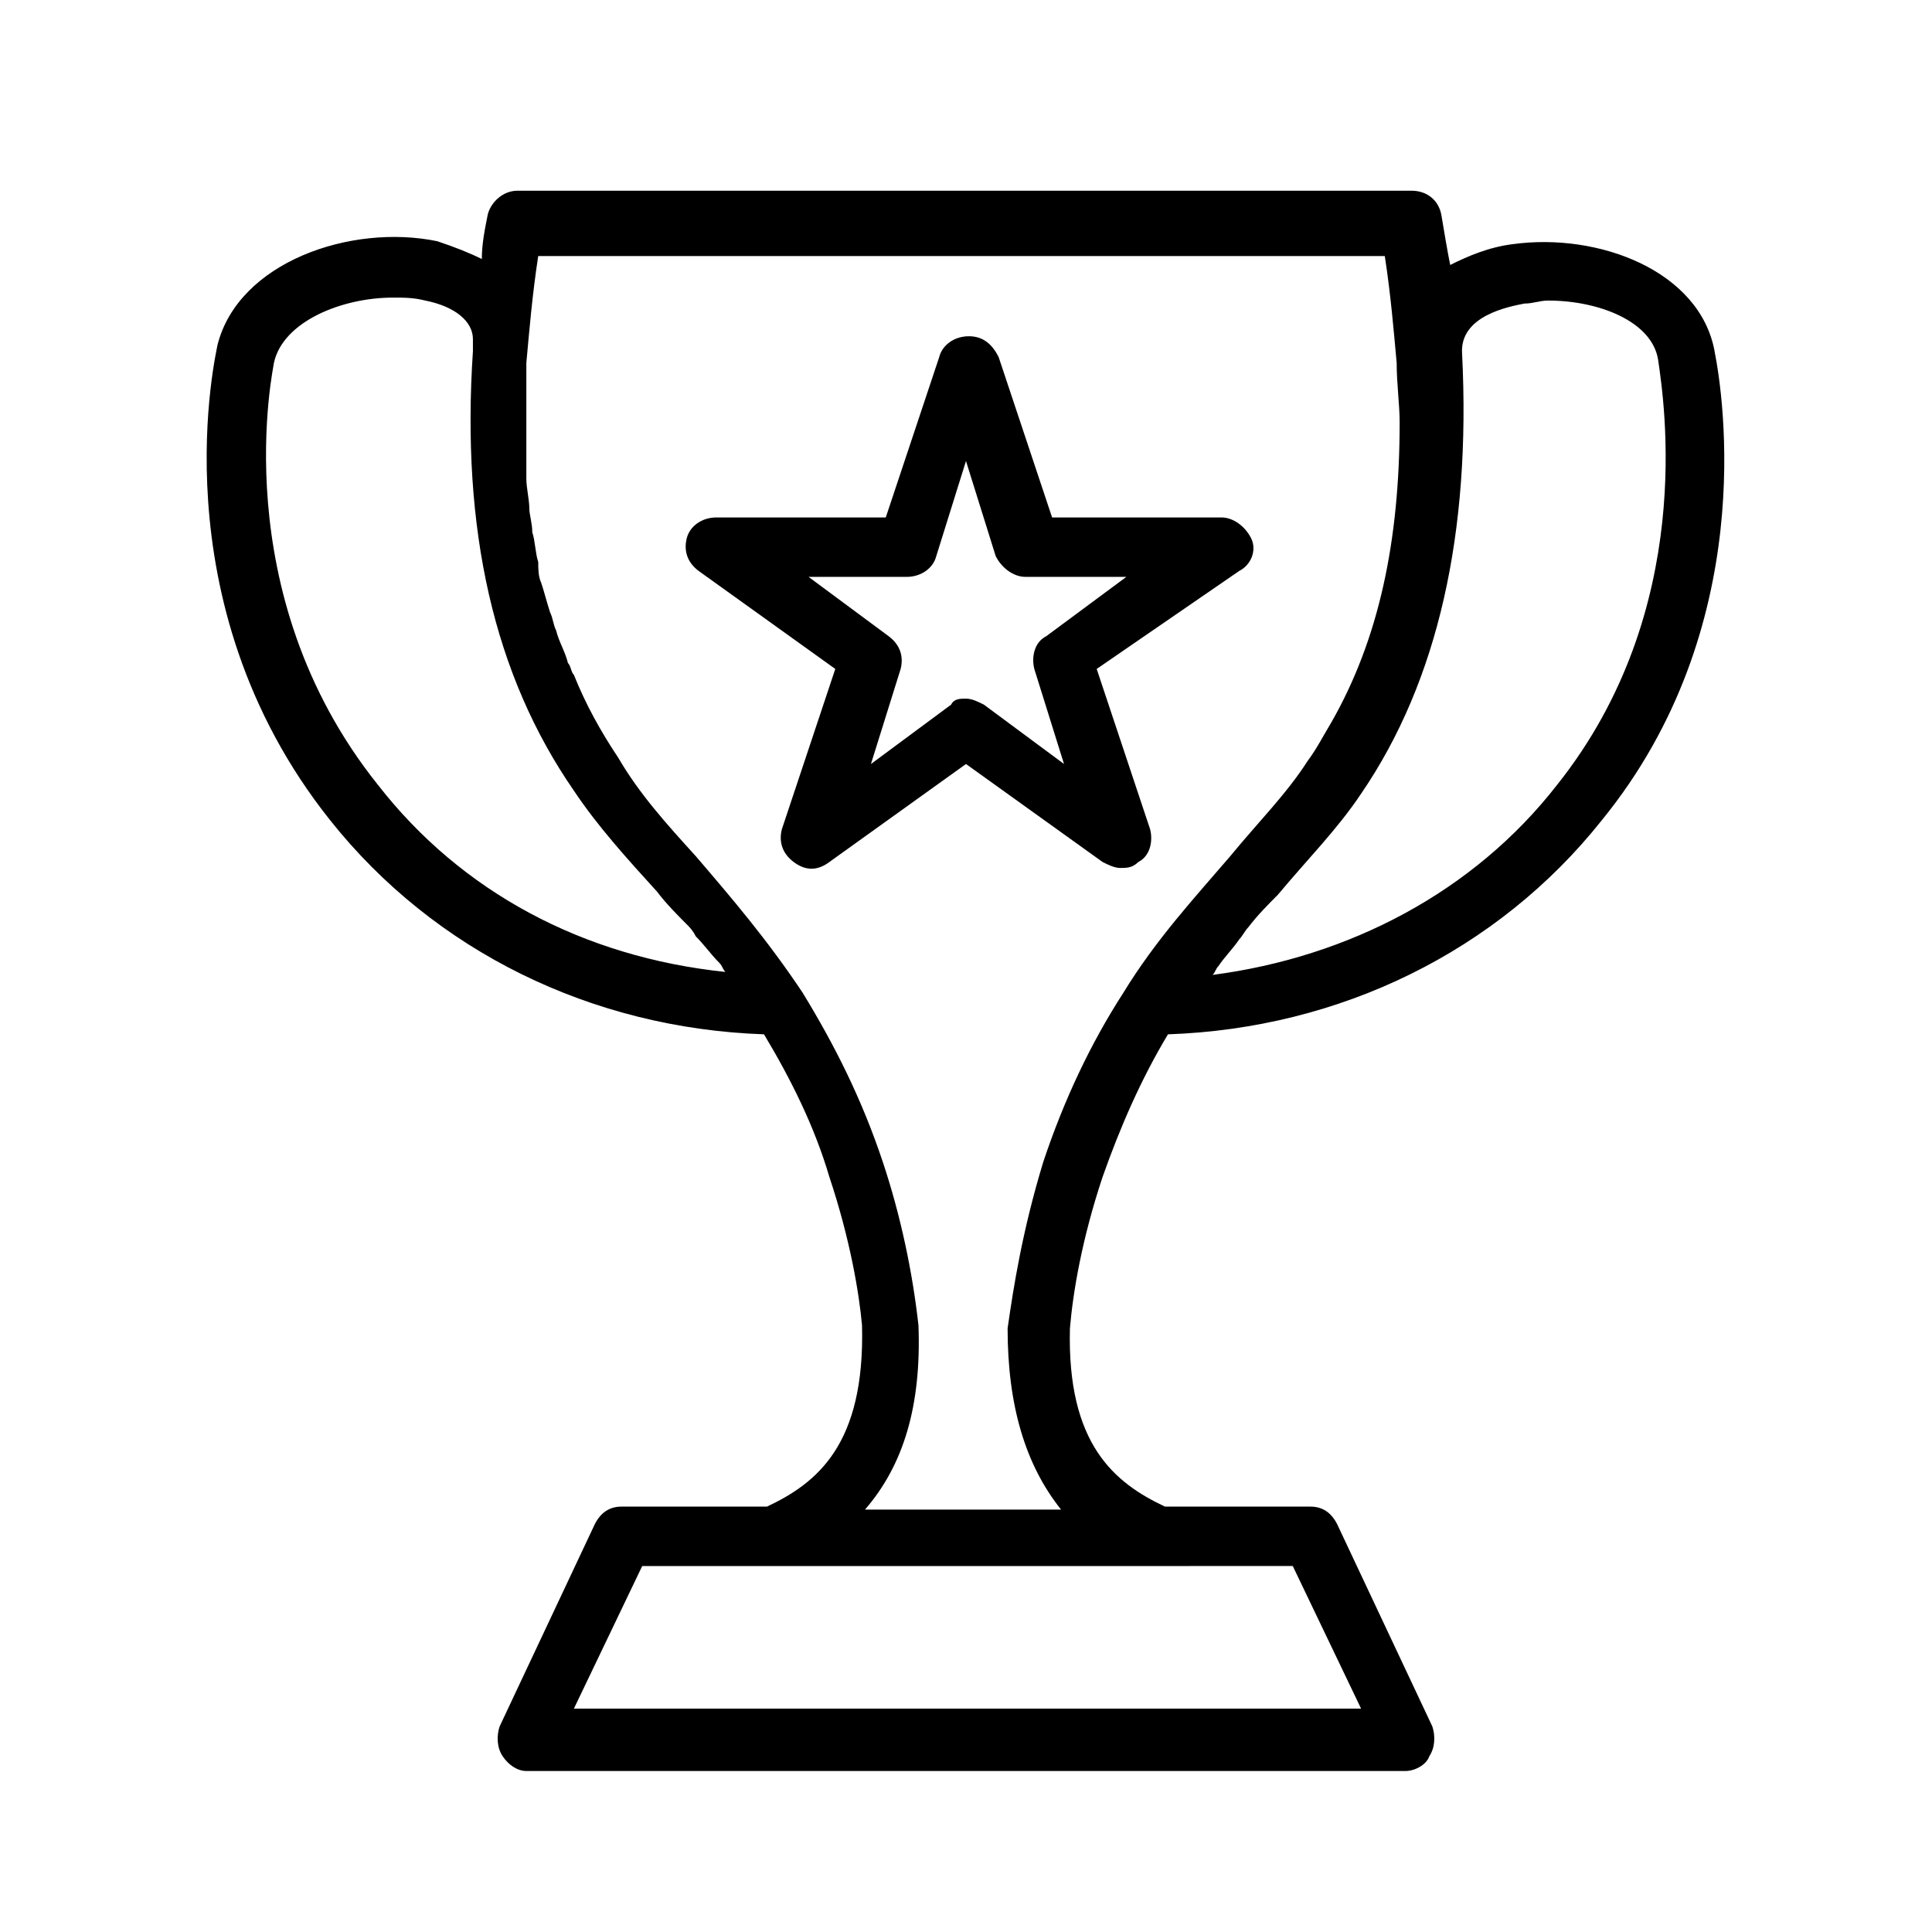
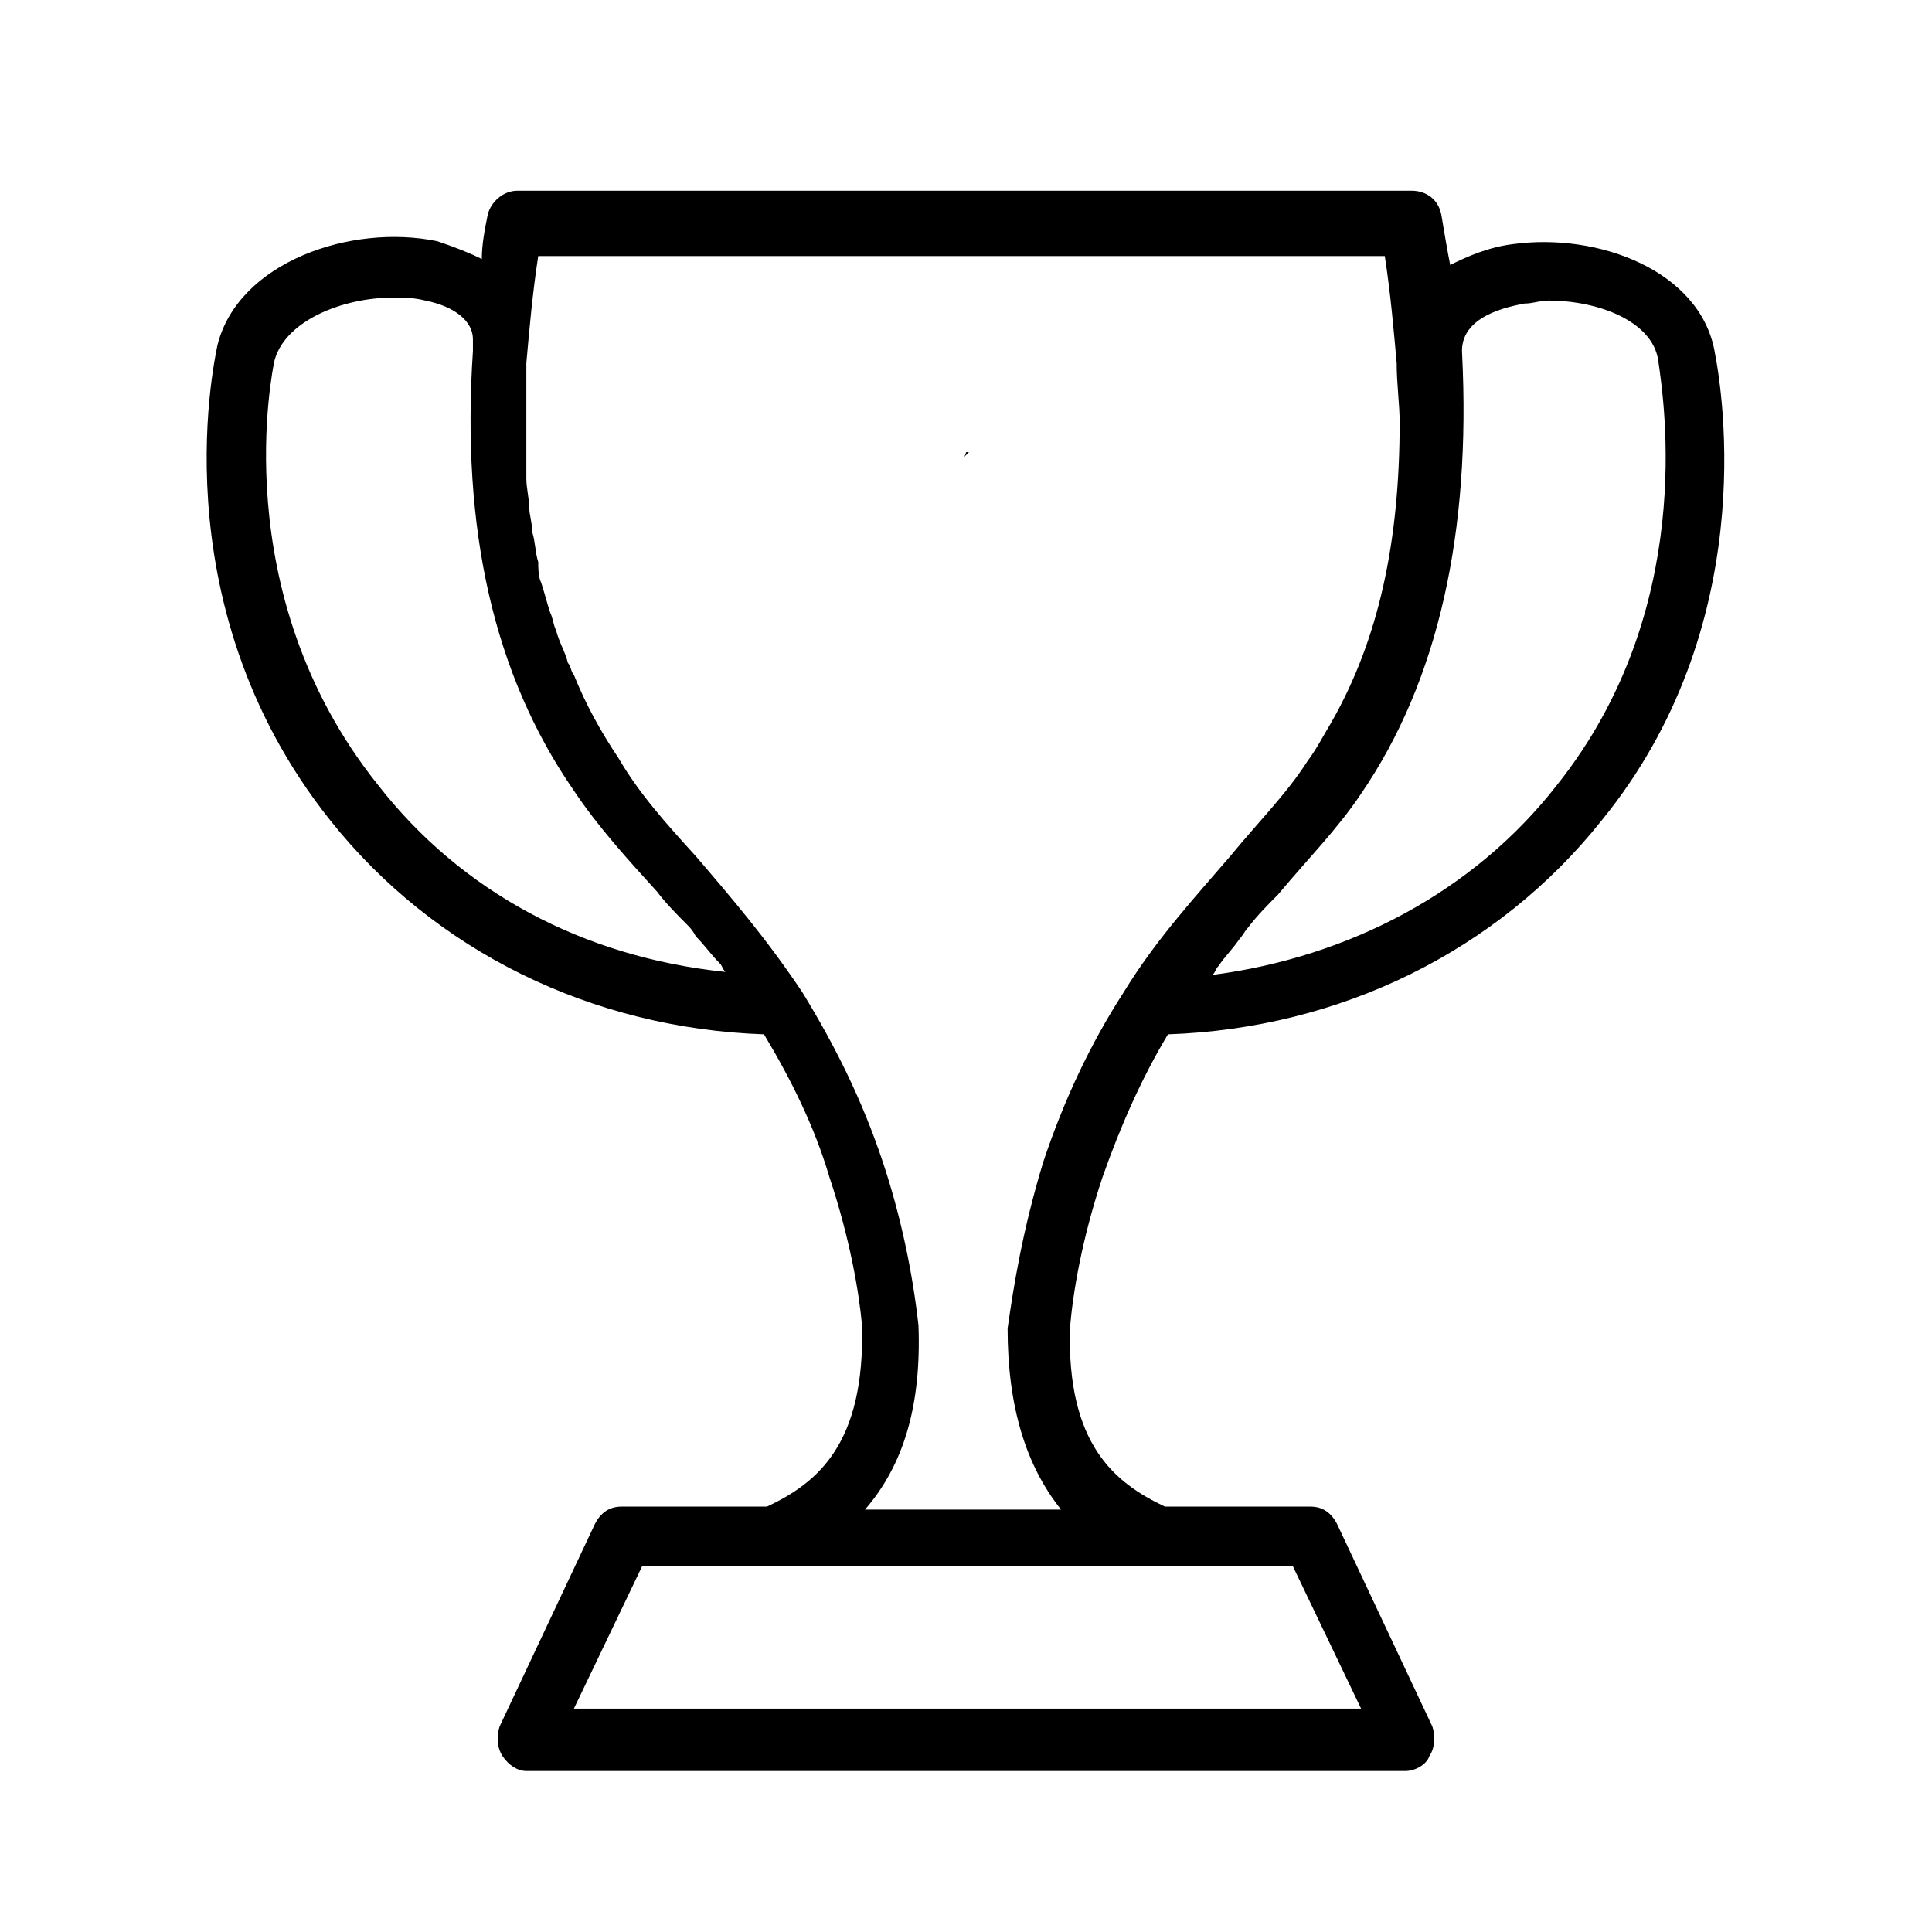
<svg xmlns="http://www.w3.org/2000/svg" fill="#000000" width="800px" height="800px" version="1.1" viewBox="144 144 512 512">
  <g>
    <path d="m399.21 265.39c0.789-0.789 0.789-1.574 0.789-1.574h0.789" />
    <path d="m598.38 237.05c-3.938-21.254-30.699-31.488-53.531-28.34-6.297 0.789-11.809 3.148-16.531 5.512-0.789-3.938-1.574-8.66-2.363-13.383-0.789-3.938-3.938-6.297-7.871-6.297h-236.95c-3.938 0-7.086 3.148-7.871 6.297-0.789 3.938-1.574 7.871-1.574 11.809-3.148-1.574-7.086-3.148-11.809-4.723-22.832-4.723-52.746 5.508-58.254 27.551 0 0.789-16.531 67.699 29.914 125.95 27.551 34.637 69.273 55.105 114.93 56.68 7.086 11.809 13.383 24.402 17.32 37.785 5.512 16.531 7.871 30.699 8.66 39.359 0.789 31.488-11.809 41.723-25.191 48.02h-38.574c-3.148 0-5.512 1.574-7.086 4.723l-25.191 53.531c-0.789 2.363-0.789 5.512 0.789 7.871 1.574 2.363 3.938 3.938 6.297 3.938h233.01c2.363 0 5.512-1.574 6.297-3.938 1.574-2.363 1.574-5.512 0.789-7.871l-25.191-53.531c-1.574-3.148-3.938-4.723-7.086-4.723h-38.574c-13.383-6.297-25.977-16.531-25.191-47.23 0.789-9.445 3.148-23.617 8.66-40.148 4.723-13.383 10.234-25.977 17.32-37.785 45.656-1.574 87.379-22.043 114.93-56.68 41.723-51.168 32.277-112.57 29.918-124.38zm-354.24 114.93c-40.934-51.168-27.551-111-27.551-111.79 2.363-11.02 18.105-17.32 31.488-17.32 3.148 0 5.512 0 8.66 0.789 7.871 1.574 12.594 5.512 12.594 10.234v3.148c-3.148 47.23 5.512 85.805 26.766 116.51 6.297 9.445 14.168 18.105 22.043 26.766 2.363 3.148 5.512 6.297 7.871 8.66 0.789 0.789 1.574 1.574 2.363 3.148 2.363 2.363 3.938 4.723 6.297 7.086 0.789 0.789 0.789 1.574 1.574 2.363-37.789-3.941-70.062-21.258-92.105-49.598zm260.56 244.82h-208.61l18.105-37.785h136.98 0.789l34.633-0.004zm-84.23-144.85c-5.512 18.105-7.871 33.062-9.445 44.082 0 20.469 4.723 36.211 14.168 48.02h-51.957c10.234-11.809 14.957-27.551 14.168-48.805-1.574-14.168-4.723-29.125-9.445-43.297-5.512-16.531-12.594-30.699-21.254-44.871-9.445-14.168-18.895-25.191-28.34-36.211-7.871-8.66-14.957-16.531-20.469-25.977-4.723-7.086-8.66-14.168-11.809-22.043-0.789-0.789-0.789-2.363-1.574-3.148-0.789-3.148-2.363-5.512-3.148-8.66-0.789-1.574-0.789-3.148-1.574-4.723-0.789-2.363-1.574-5.512-2.363-7.871-0.789-1.574-0.789-3.938-0.789-5.512-0.789-2.363-0.789-5.512-1.574-7.871 0-2.363-0.789-4.723-0.789-6.297 0-2.363-0.789-5.512-0.789-7.871v-7.086-7.871-7.871-7.871c0.789-8.66 1.574-18.105 3.148-28.34h224.35c1.574 10.234 2.363 19.68 3.148 28.34 0 5.512 0.789 11.02 0.789 15.742 0 31.488-5.512 57.465-18.105 79.508-2.363 3.938-3.938 7.086-6.297 10.234-5.512 8.66-13.383 16.531-20.469 25.191-9.445 11.02-19.68 22.043-28.34 36.211-8.645 13.379-15.73 28.336-21.242 44.867zm136.19-99.973c-22.043 28.34-55.105 45.656-91.316 50.383 0.789-0.789 0.789-1.574 1.574-2.363 1.574-2.363 3.938-4.723 5.512-7.086 0.789-0.789 1.574-2.363 2.363-3.148 2.363-3.148 5.512-6.297 7.871-8.66 7.871-9.445 15.742-17.32 22.043-26.766 20.469-29.914 29.125-69.273 26.766-116.51-0.789-10.234 12.594-12.594 16.531-13.383 2.363 0 3.938-0.789 6.297-0.789 13.383 0 27.551 5.512 29.125 15.742 1.574 11.027 10.23 66.133-26.766 112.58z" />
-     <path d="m440.93 374.02c-1.574 0-3.148-0.789-4.723-1.574l-36.211-25.977-36.211 25.977c-3.148 2.363-6.297 2.363-9.445 0-3.148-2.363-3.938-5.512-3.148-8.66l14.168-42.508-36.215-25.977c-3.148-2.363-3.938-5.512-3.148-8.66s3.938-5.512 7.871-5.512h44.871l14.168-42.508c0.789-3.148 3.938-5.512 7.871-5.512 3.938 0 6.297 2.363 7.871 5.512l14.168 42.508h44.871c3.148 0 6.297 2.363 7.871 5.512s0 7.086-3.148 8.66l-37.777 25.977 14.168 42.508c0.789 3.148 0 7.086-3.148 8.66-1.574 1.574-3.148 1.574-4.723 1.574zm-40.934-44.871c1.574 0 3.148 0.789 4.723 1.574l21.254 15.742-7.871-25.191c-0.789-3.148 0-7.086 3.148-8.66l21.254-15.742-26.766 0.004c-3.148 0-6.297-2.363-7.871-5.512l-7.871-25.188-7.871 25.191c-0.789 3.148-3.938 5.512-7.871 5.512h-25.977l21.254 15.742c3.148 2.363 3.938 5.512 3.148 8.66l-7.871 25.191 21.254-15.742c0.785-1.582 2.359-1.582 3.934-1.582z" />
  </g>
</svg>